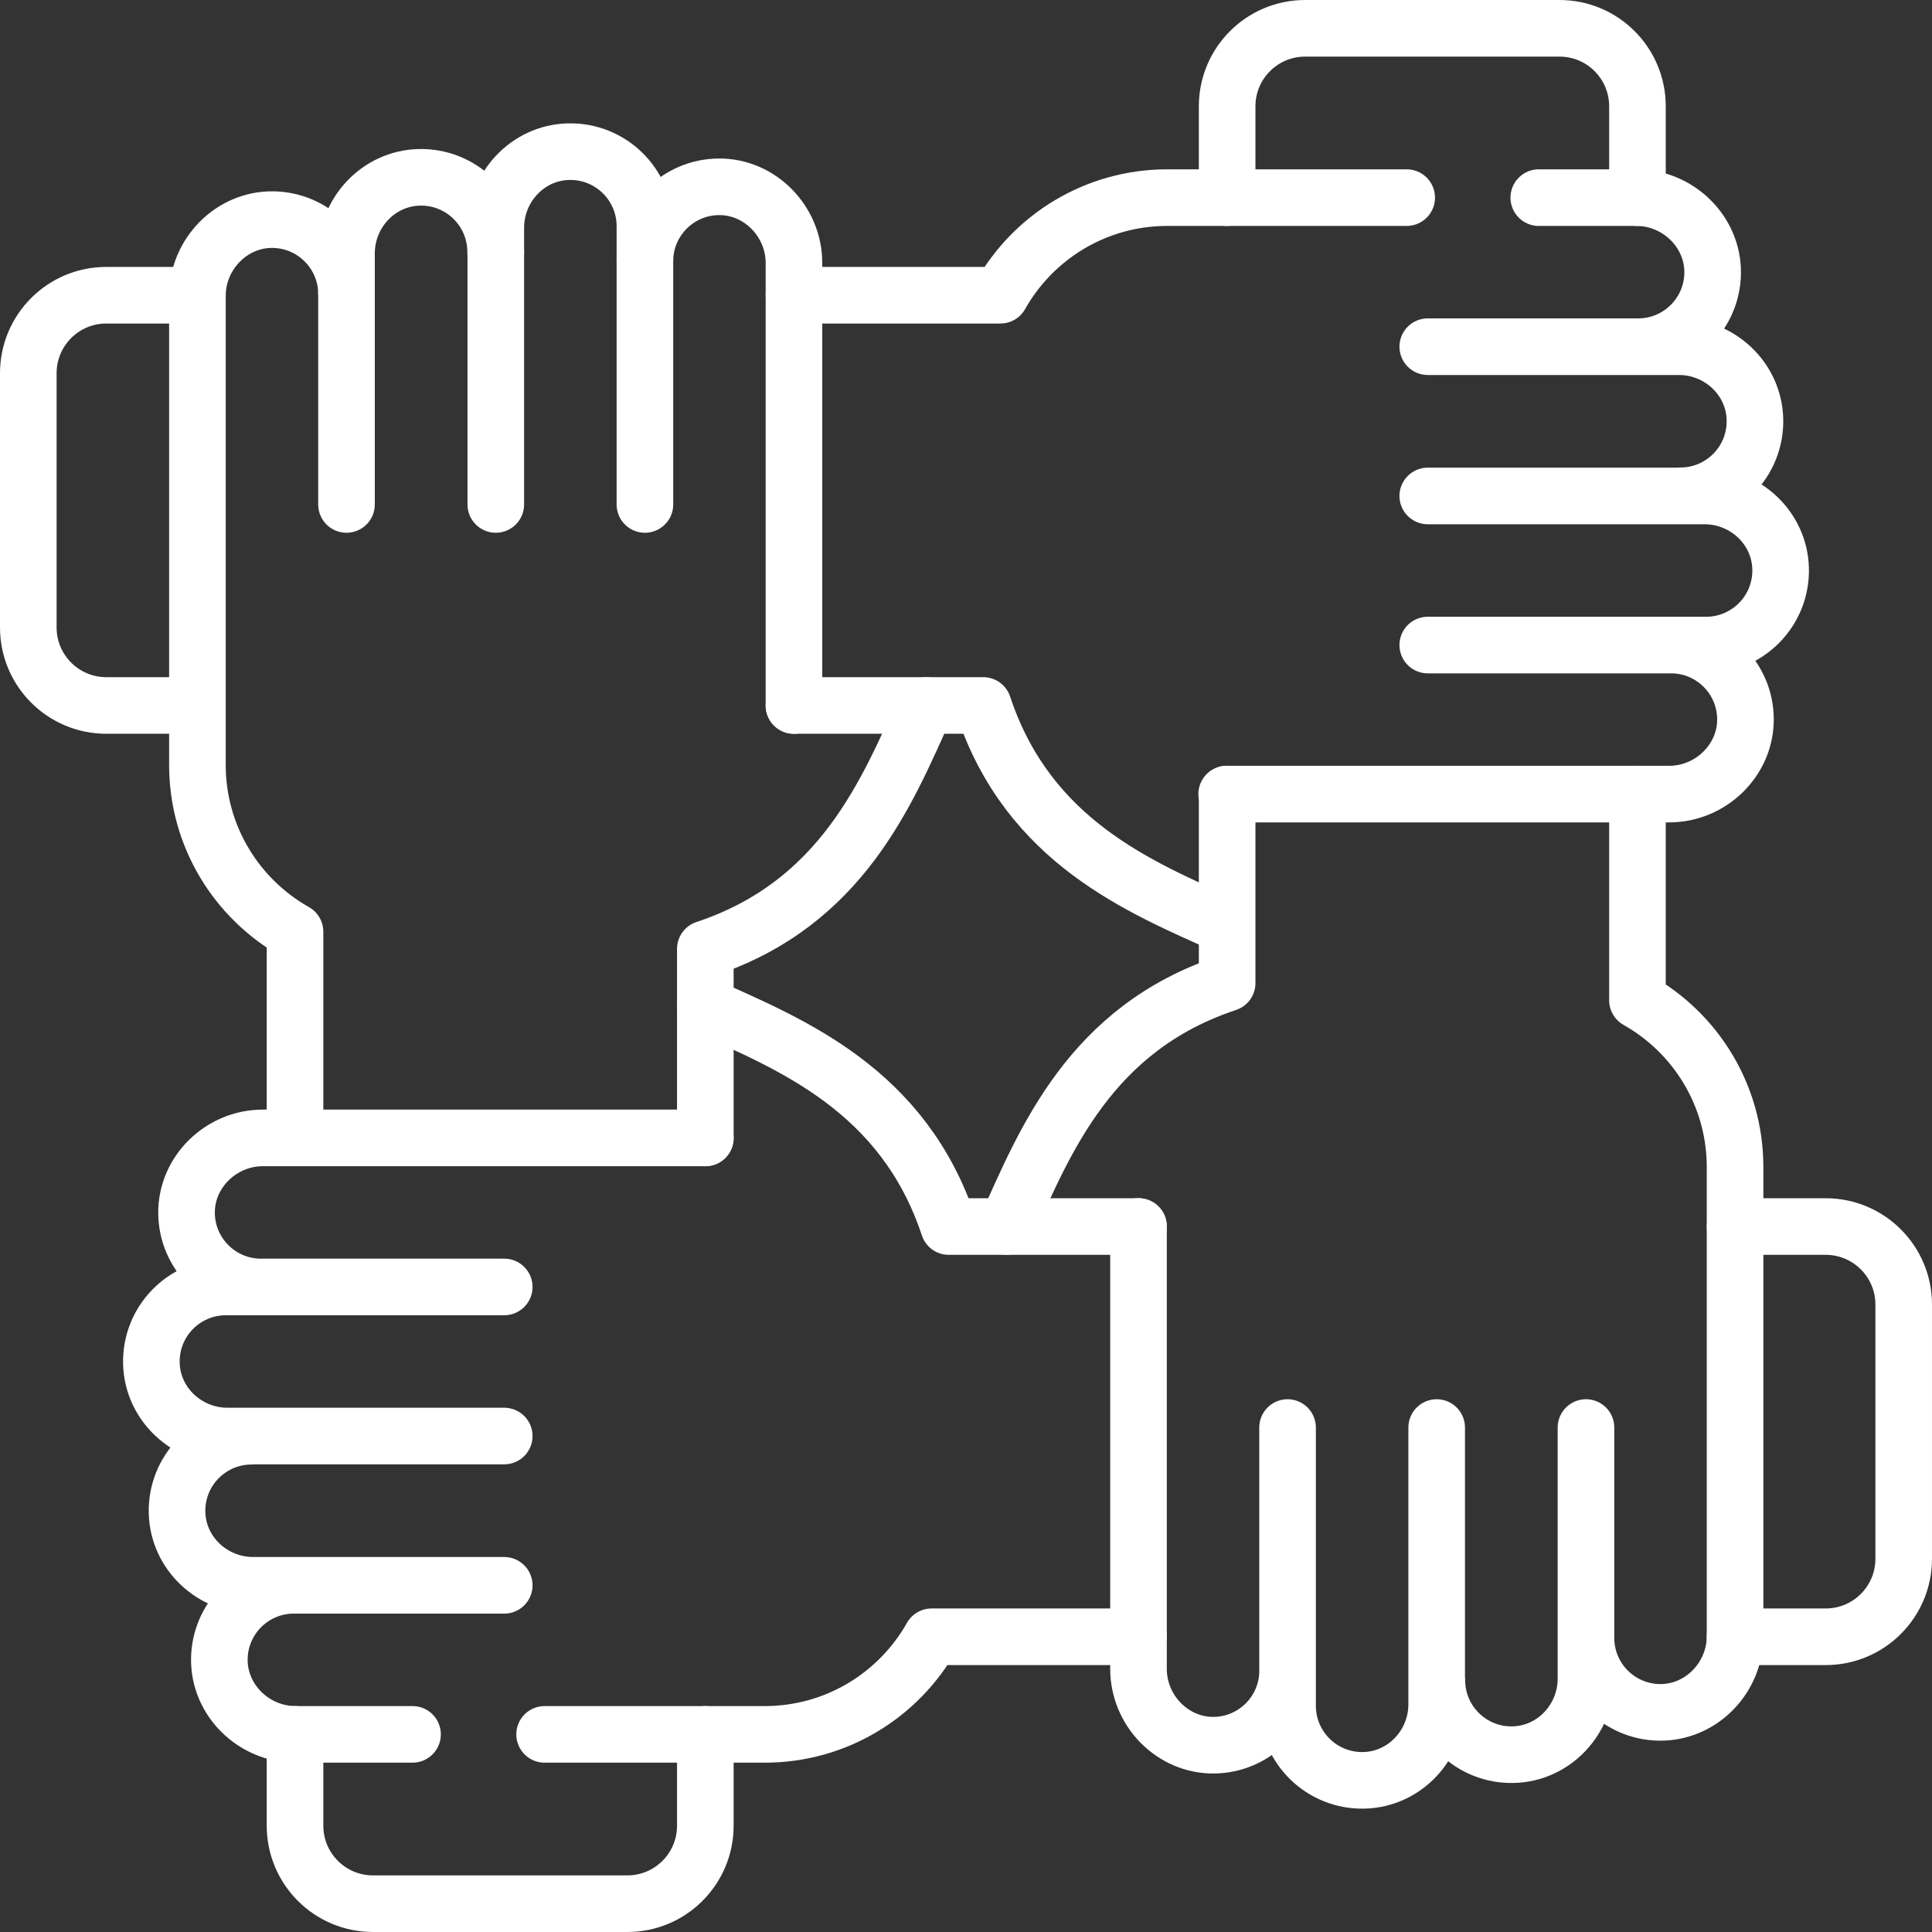
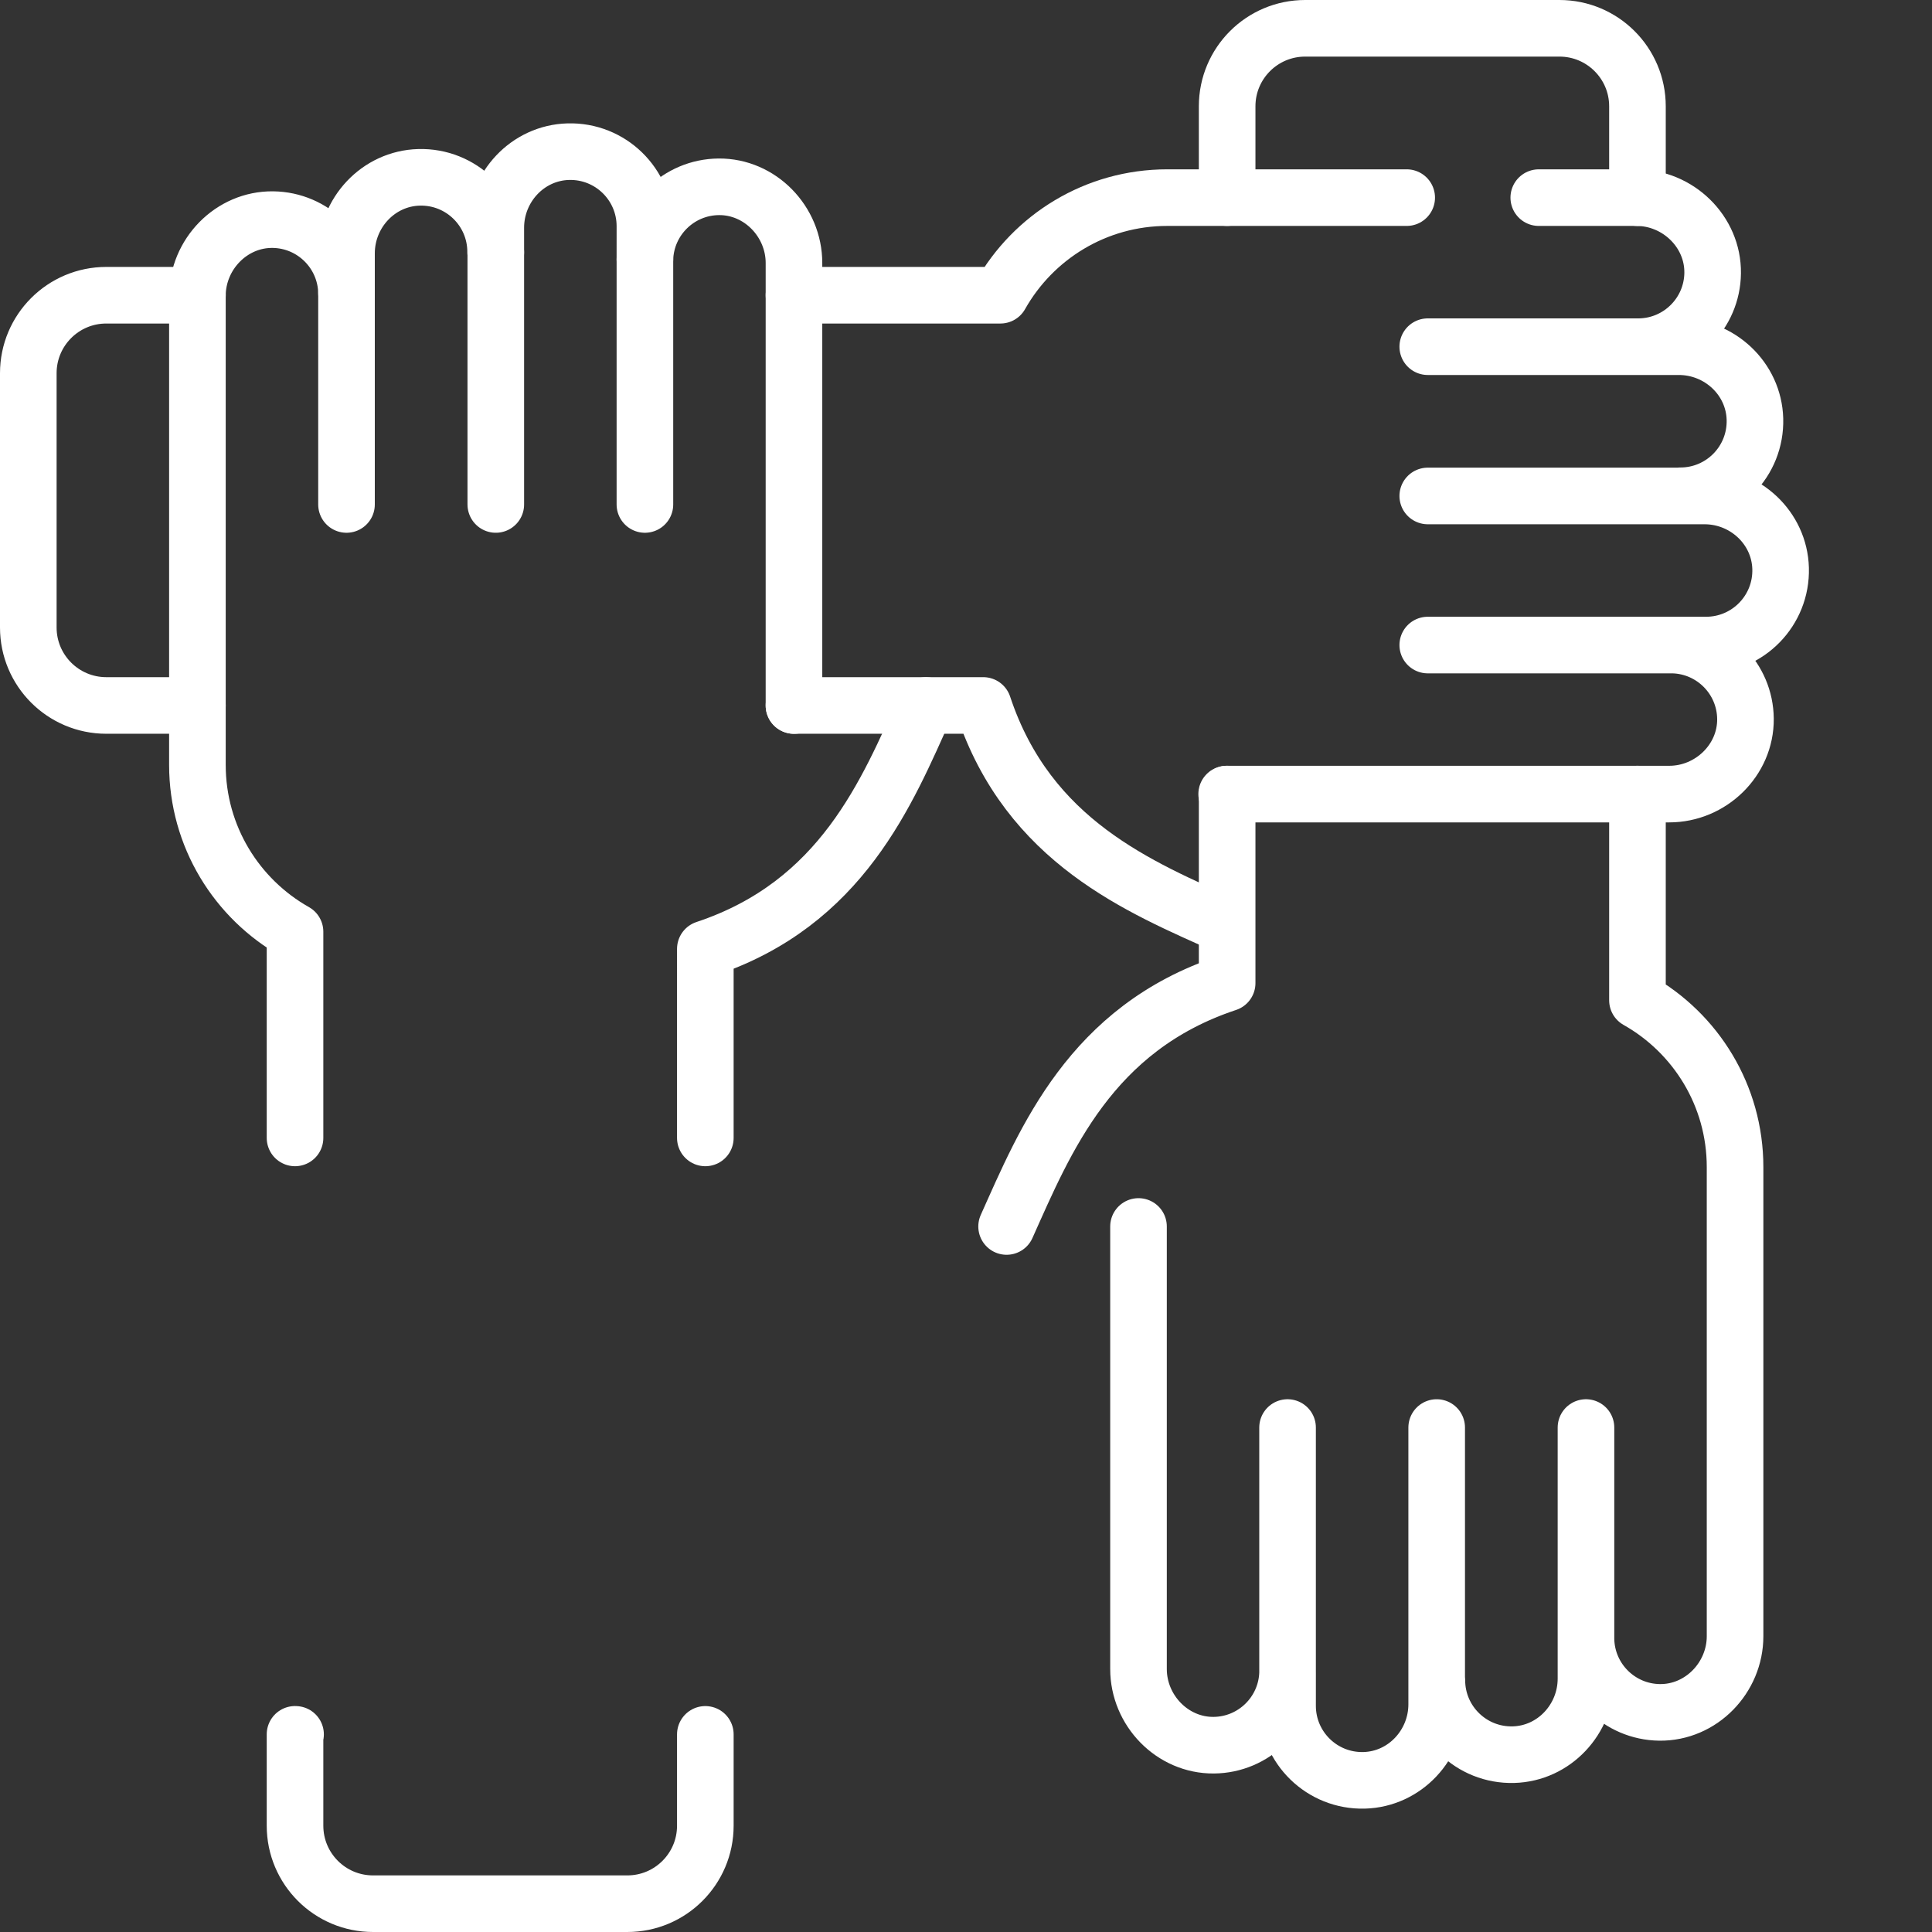
<svg xmlns="http://www.w3.org/2000/svg" width="512" height="512" x="0" y="0" viewBox="0 0 512 512" style="enable-background:new 0 0 512 512" xml:space="preserve" class="">
  <rect x="0" y="0" width="512" height="512" fill="#333333" stroke="none" />
  <g>
-     <path d="M186.92 301.558H69.627c-10.969 0-20.292 8.972-20.193 19.938.096 10.646 8.616 19.274 19.217 19.56l-8.778-.003c-11.097 0-20.058 9.146-19.752 20.311.295 10.761 9.396 19.201 20.162 19.201h6.497l-.105.046c-11.097 0-20.058 9.146-19.752 20.311.295 10.761 9.396 19.201 20.163 19.201H77.53c-10.663.19-19.267 8.82-19.4 19.495-.138 11.004 9.189 20.008 20.196 20.008h31.001M301.716 325.045h-50.289c-12.018-36.197-41.566-48.155-64.507-58.437M144.327 459.627h58.326c18.984 0 35.523-10.429 44.227-25.864h54.836M459.802 433.763h24.026c11.417 0 20.672-9.253 20.672-20.668v-67.382c0-11.415-9.255-20.668-20.672-20.668H459.81M77.53 420.124h56.099M133.629 341.054H68.65M66.78 380.566h66.849" style="stroke-width:15;stroke-linecap:round;stroke-linejoin:round;stroke-miterlimit:10;" fill="none" stroke="#ffffff" stroke-width="15" stroke-linecap="round" stroke-linejoin="round" stroke-miterlimit="10" data-original="#000000" opacity="1" class="" />
    <path d="M325.206 210.442v50.091c-36.203 12.016-48.163 41.559-58.446 64.497M301.716 325.029v117.275c0 10.967 8.973 20.289 19.942 20.19 10.647-.096 19.277-8.615 19.563-19.214l-.003 8.777c0 11.095 9.148 20.054 20.314 19.749 10.763-.295 19.204-9.394 19.204-20.159v-6.496l.046.105c0 11.095 9.148 20.054 20.314 19.748 10.763-.295 19.204-9.394 19.204-20.159v-10.443c.19 10.662 8.822 19.264 19.499 19.397 11.006.137 20.011-9.188 20.011-20.193V309.299c0-18.981-10.431-35.518-25.868-44.22v-54.638M433.942 52.386V28.168c0-11.415-9.255-20.668-20.672-20.668h-67.392c-11.417 0-20.672 9.254-20.672 20.668v24.204M420.3 434.402v-56.089M341.218 378.313v64.968M380.736 445.151v-66.838M52.325 78.237H28.172C16.755 78.237 7.5 87.49 7.5 98.905v67.382c0 11.415 9.255 20.668 20.672 20.668h24.146" style="stroke-width:15;stroke-linecap:round;stroke-linejoin:round;stroke-miterlimit:10;" fill="none" stroke="#ffffff" stroke-width="15" stroke-linecap="round" stroke-linejoin="round" stroke-miterlimit="10" data-original="#000000" opacity="1" class="" />
    <path d="M325.08 210.442h117.294c10.969 0 20.292-8.972 20.193-19.938-.096-10.646-8.616-19.274-19.217-19.56l8.778.003c11.097 0 20.058-9.146 19.752-20.311-.295-10.761-9.396-19.201-20.163-19.201h-6.497l.105-.046c11.097 0 20.058-9.146 19.752-20.311-.295-10.761-9.396-19.201-20.163-19.201H434.47c10.663-.19 19.266-8.82 19.4-19.495.138-11.004-9.189-20.008-20.196-20.008H407.79M210.411 186.955h50.161c12.018 36.197 41.566 48.155 64.507 58.437M372.79 52.373h-63.443c-18.985 0-35.523 10.429-44.227 25.864h-54.709M434.47 91.876h-56.099M378.371 170.946h64.979M445.22 131.434h-66.849M91.827 77.598v56.089M170.909 133.687V68.719M131.391 66.849v66.838" style="stroke-width:15;stroke-linecap:round;stroke-linejoin:round;stroke-miterlimit:10;" fill="none" stroke="#ffffff" stroke-width="15" stroke-linecap="round" stroke-linejoin="round" stroke-miterlimit="10" data-original="#000000" opacity="1" class="" />
    <path d="m186.92 301.558.001-50.091c36.203-12.016 48.163-41.559 58.446-64.497M210.411 186.971V69.696c0-10.967-8.973-20.289-19.942-20.19-10.647.096-19.277 8.614-19.563 19.214l.003-8.777c0-11.095-9.148-20.054-20.314-19.749-10.763.295-19.204 9.394-19.204 20.159v6.496l-.046-.105c0-11.095-9.148-20.054-20.314-19.748-10.763.295-19.204 9.395-19.204 20.159v10.443c-.19-10.662-8.822-19.263-19.499-19.397-11.006-.137-20.011 9.188-20.011 20.193V202.701c0 18.982 10.431 35.518 25.868 44.22v54.638M78.326 459.627c-.047 0-.093-.007-.141-.007v24.212c0 11.415 9.255 20.668 20.672 20.668h67.392c11.417 0 20.672-9.254 20.672-20.668v-24.204" style="stroke-width:15;stroke-linecap:round;stroke-linejoin:round;stroke-miterlimit:10;" fill="none" stroke="#ffffff" stroke-width="15" stroke-linecap="round" stroke-linejoin="round" stroke-miterlimit="10" data-original="#000000" opacity="1" class="" />
  </g>
</svg>